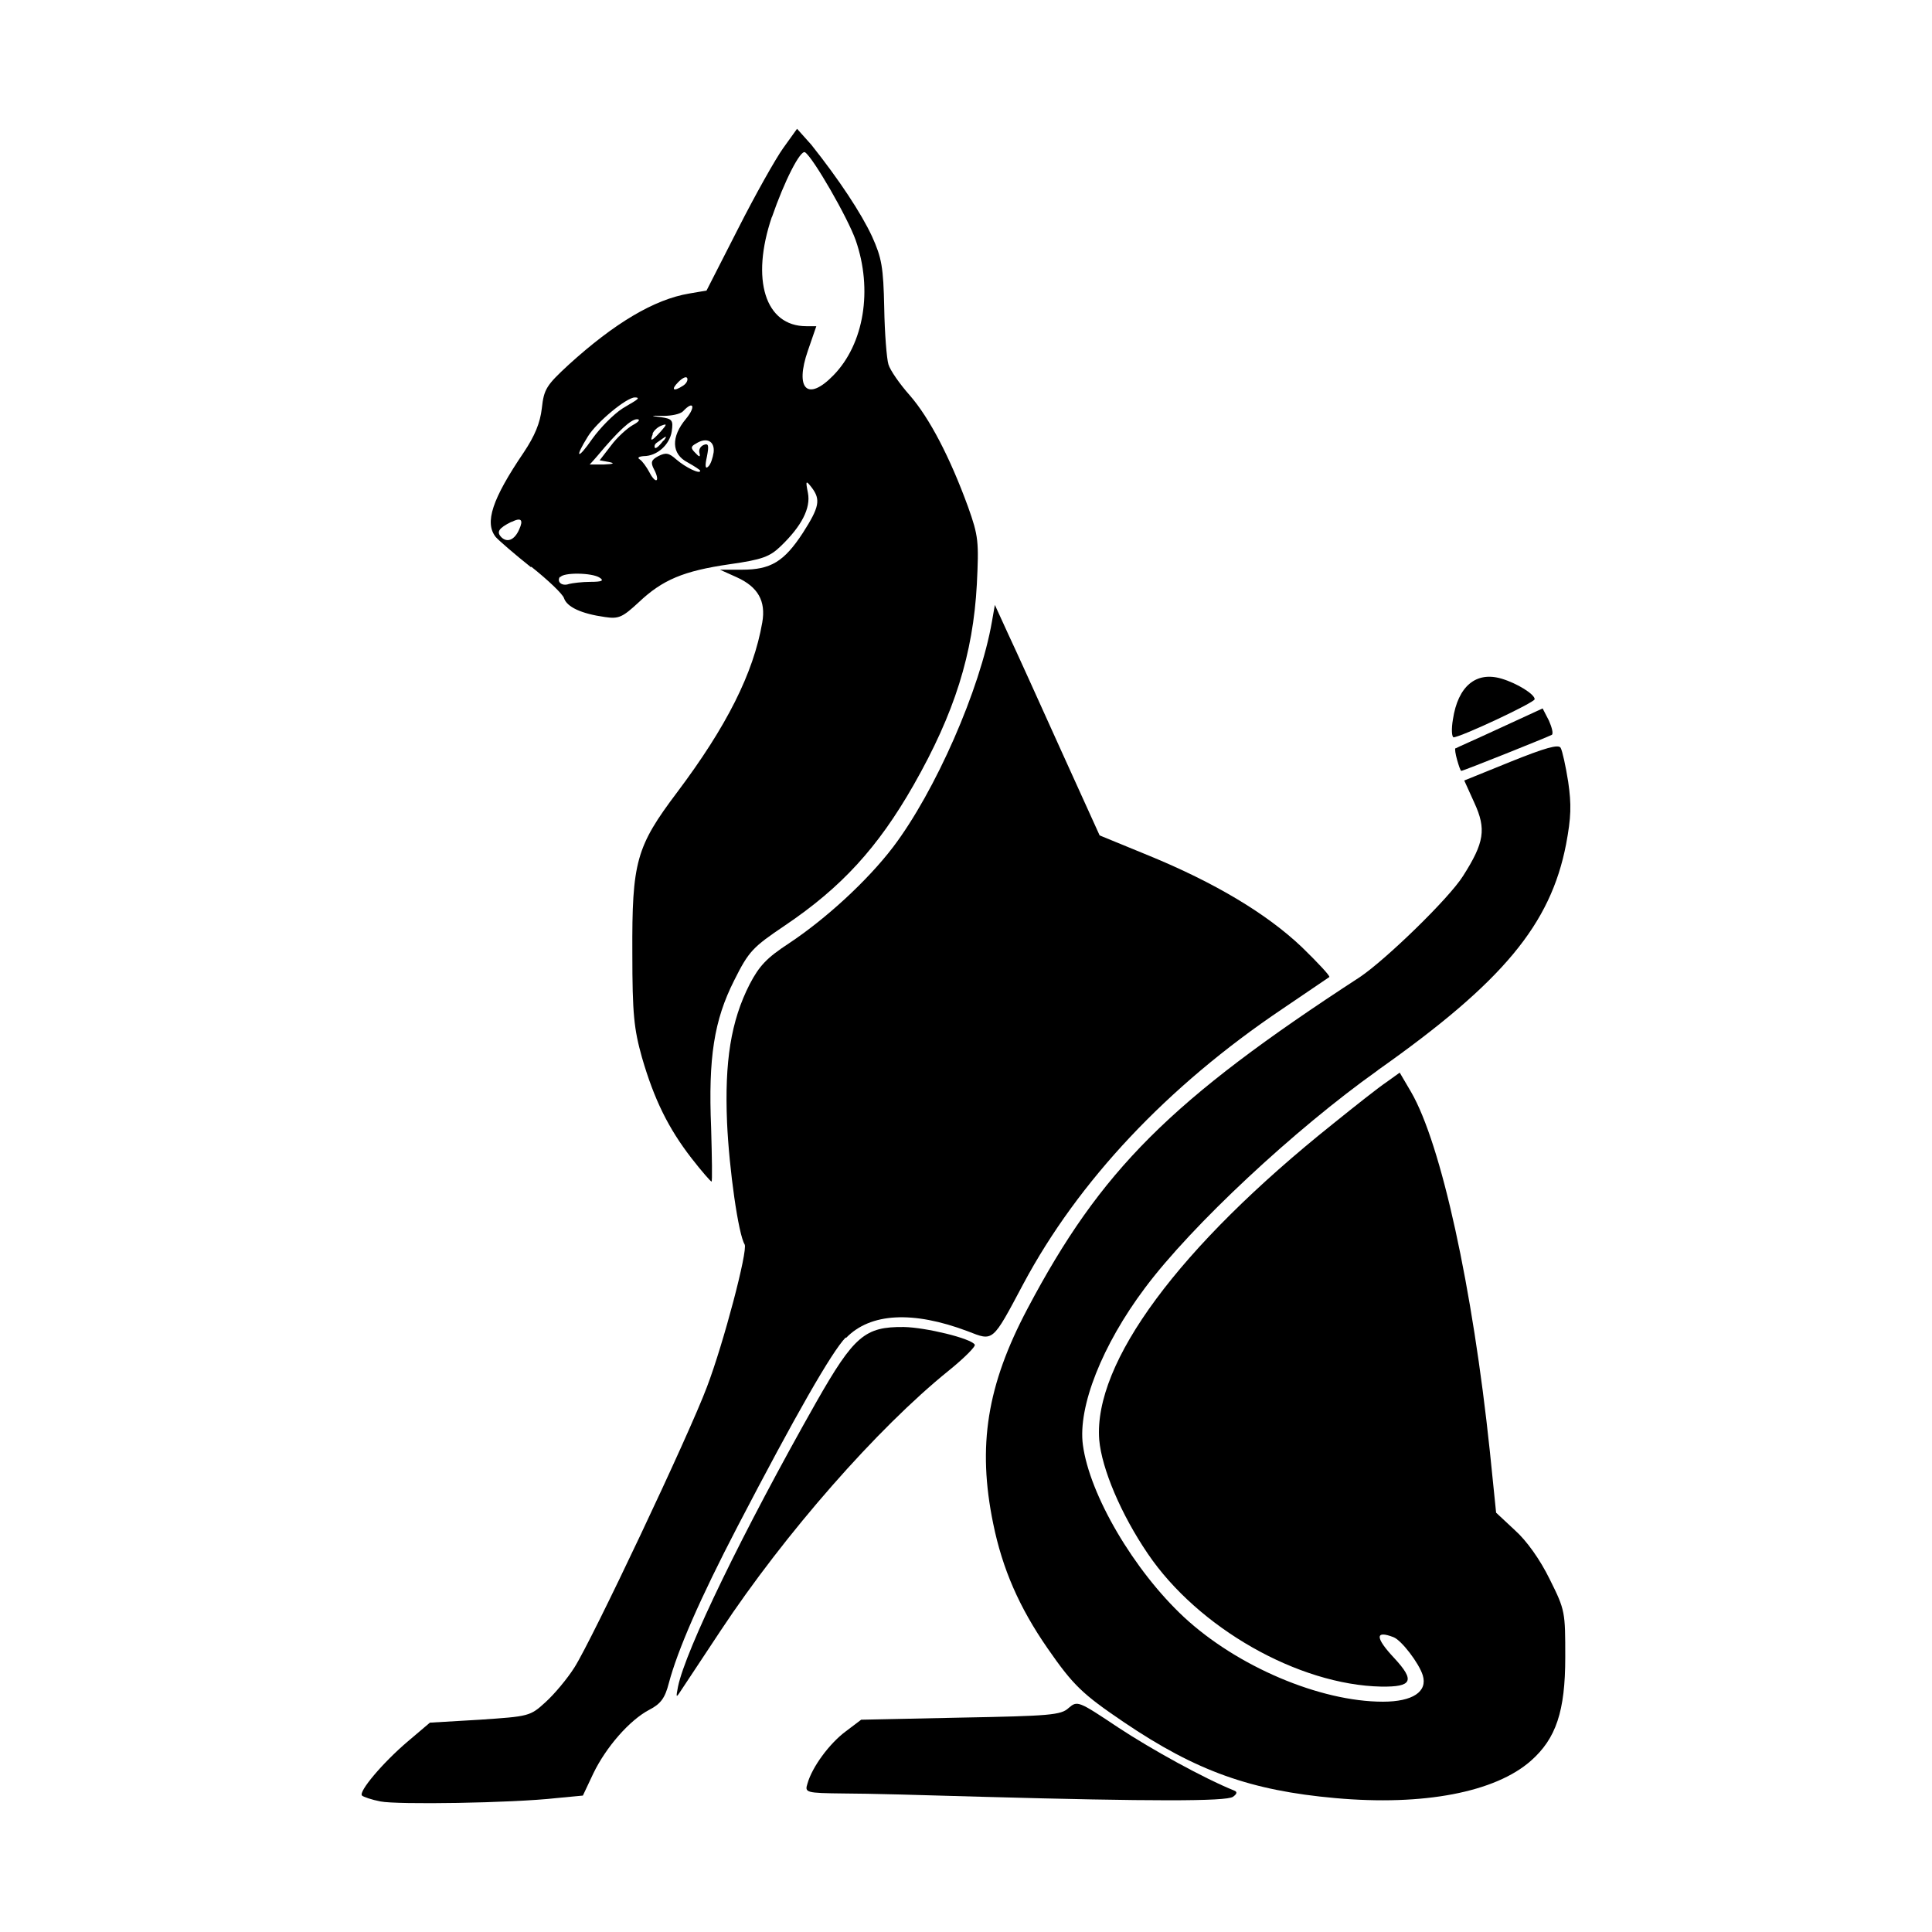
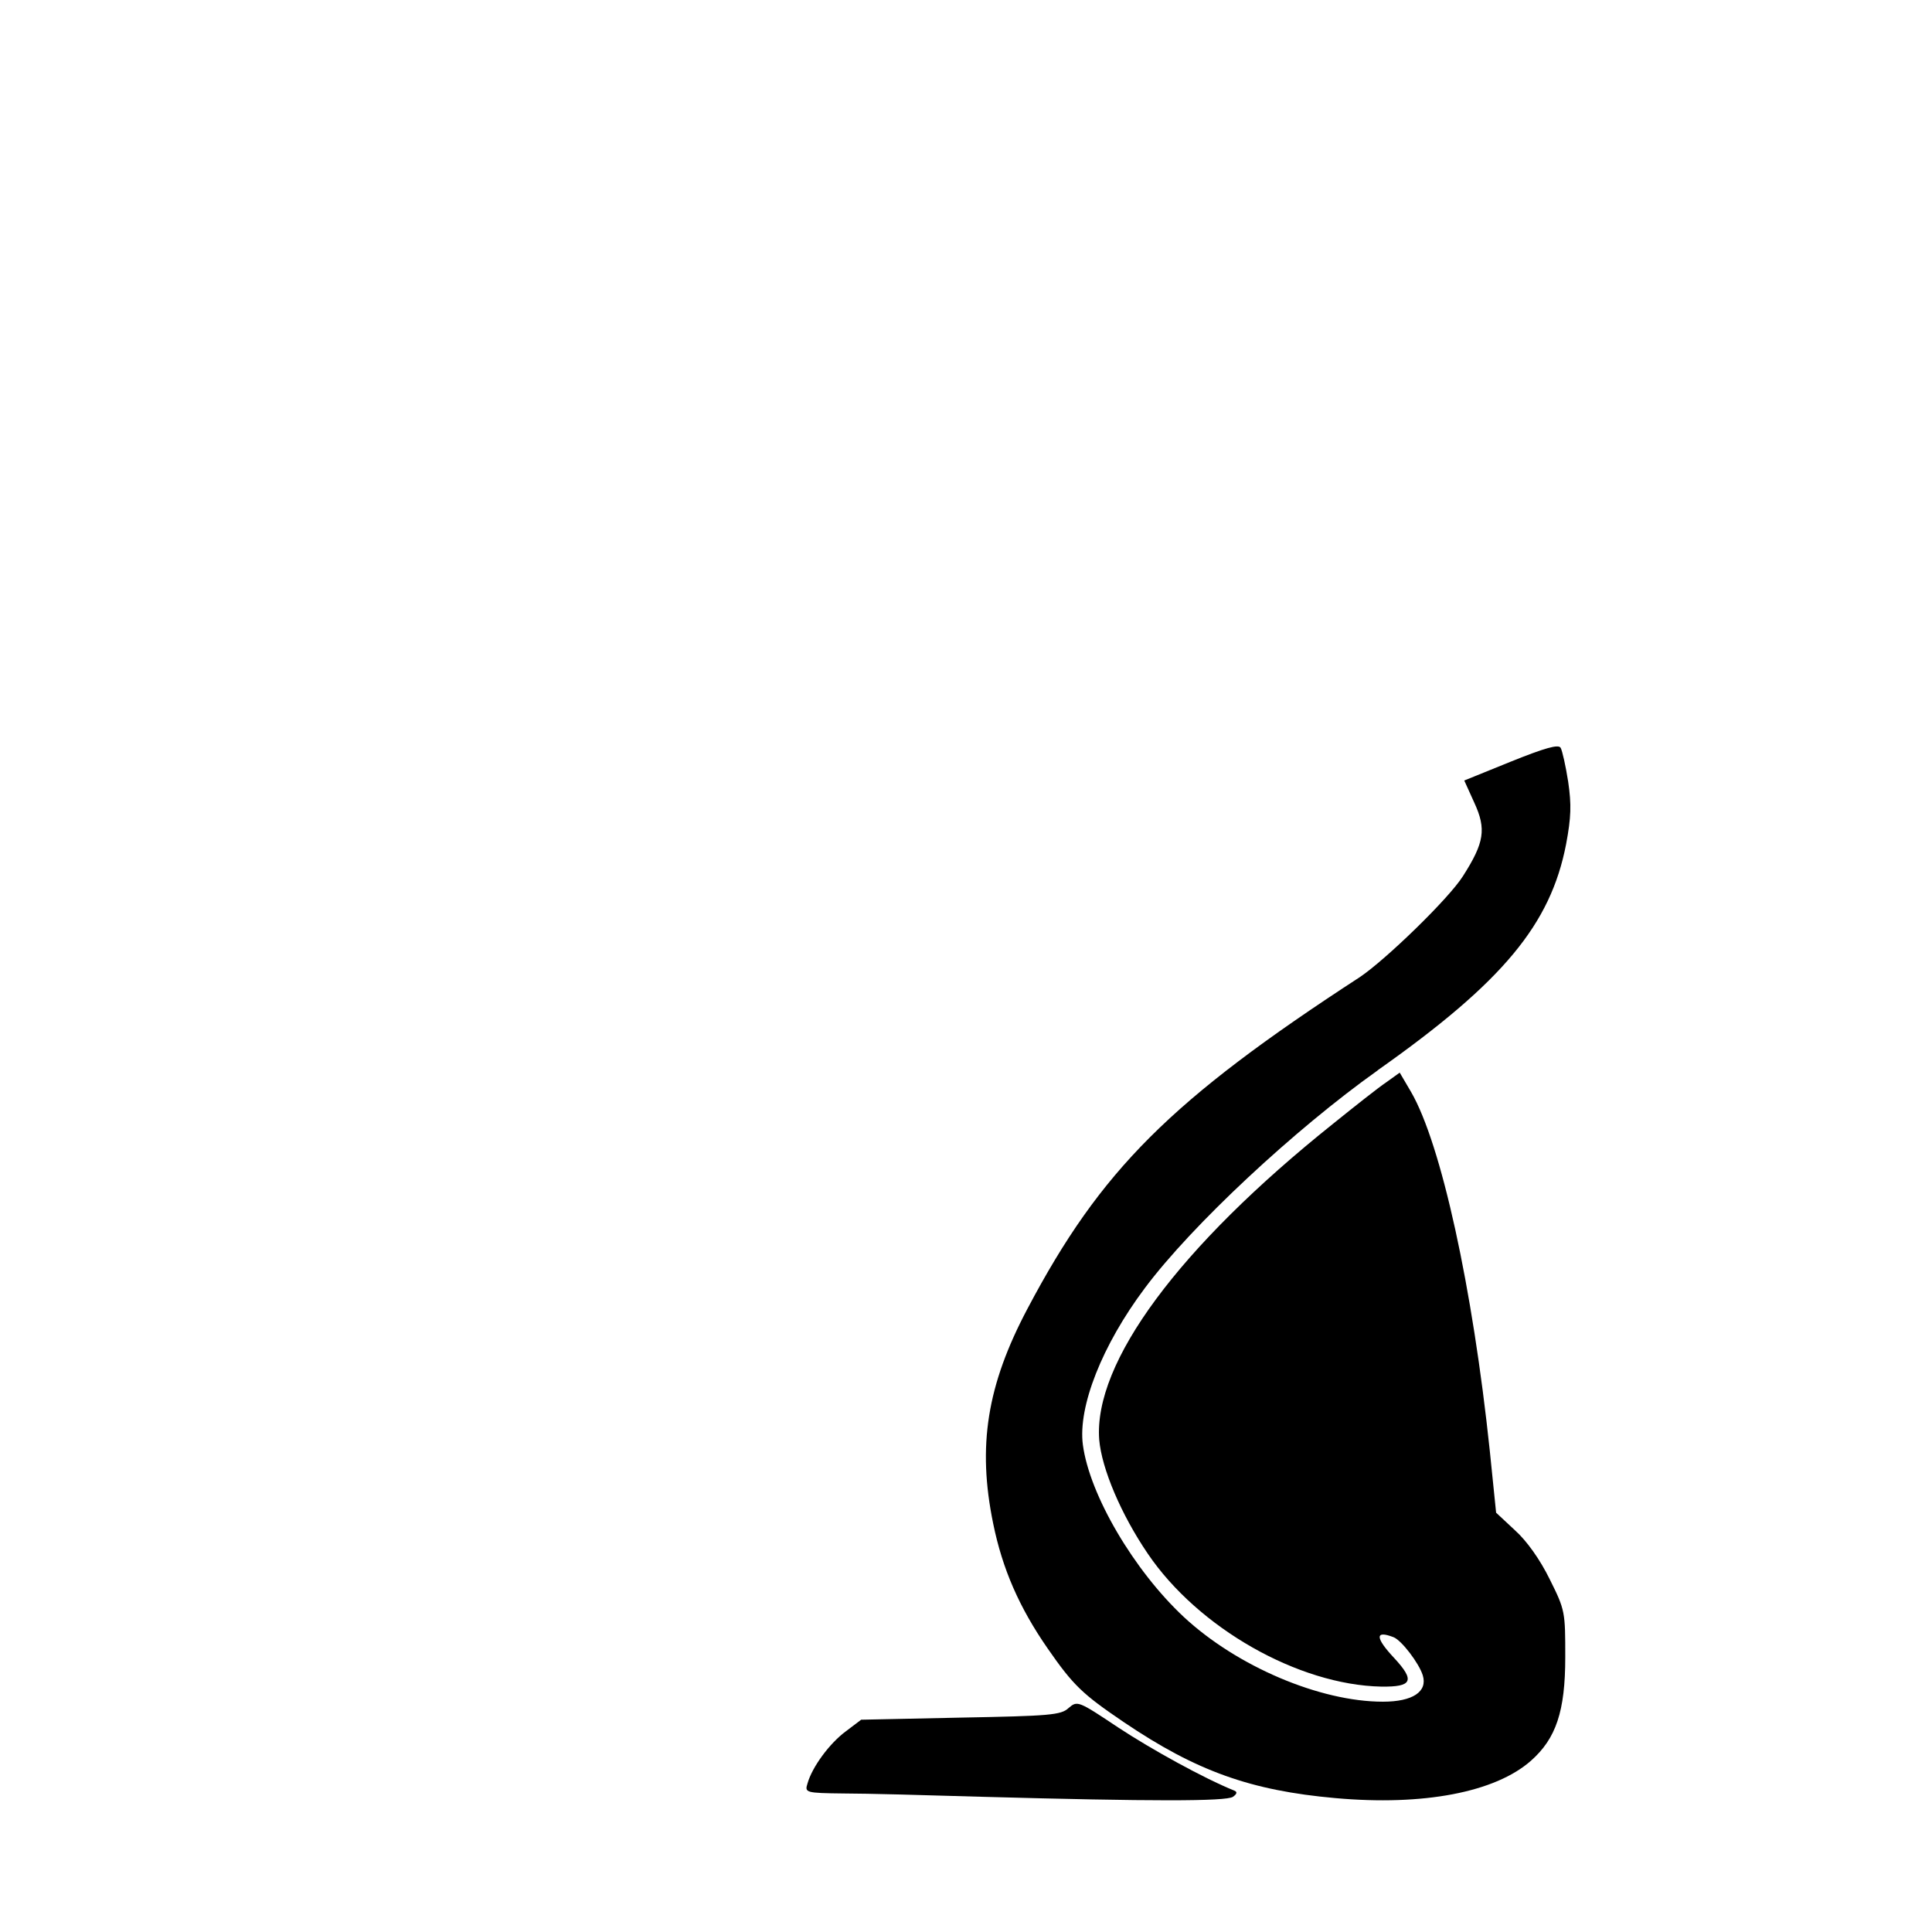
<svg xmlns="http://www.w3.org/2000/svg" width="1500" height="1500" viewBox="0 0 1500 1500">
  <svg x="280.771" y="100.0" width="938.459" height="1300" viewBox="0 0 288.41 399.52">
    /2000/svg" viewBox="0 0 288.41 399.52"&gt;
-   <path d="M260.99,147.8c-.2.1,0,1.4.4,2.8.4,1.4.8,2.6,1,2.6.5,0,20.7-8.1,21.6-8.6.4-.3,0-1.8-.7-3.4l-1.5-2.9-10.2,4.7c-5.6,2.6-10.4,4.7-10.5,4.8h-.1Z" />
-     <path d="M260.49,145.2c1.7,0,19.4-8.3,19.4-9.1,0-1.2-4.2-3.8-7.9-4.9-6.1-1.8-10.4,1.8-11.6,9.7h0c-.4,2.3-.3,4.3.2,4.3h-.1Z" />
-     <path d="M208.19,396.5c-7.2-2.9-19.7-9.8-27.6-15-9.6-6.4-9.8-6.5-11.9-4.7-1.8,1.7-4.5,1.9-25.8,2.3l-23.7.5-3.7,2.8c-3.9,2.9-8,8.5-9.1,12.4-.7,2.2-.5,2.3,8.7,2.4,5.1,0,20.1.4,33.3.8h0c39.9,1.1,57.9,1.1,59.5,0,1-.7,1.1-1.2.3-1.5h0Z" />
+   <path d="M208.19,396.5c-7.2-2.9-19.7-9.8-27.6-15-9.6-6.4-9.8-6.5-11.9-4.7-1.8,1.7-4.5,1.9-25.8,2.3l-23.7.5-3.7,2.8c-3.9,2.9-8,8.5-9.1,12.4-.7,2.2-.5,2.3,8.7,2.4,5.1,0,20.1.4,33.3.8h0c39.9,1.1,57.9,1.1,59.5,0,1-.7,1.1-1.2.3-1.5h0Z" />
    <path d="M242.49,224.6c29.9-21.1,41.2-34.8,44.9-53.9,1.2-6.4,1.3-9.4.5-14.9-.6-3.8-1.4-7.4-1.8-8.1-.5-.9-3.7,0-11.9,3.3l-11.1,4.5,2.4,5.3c2.9,6.3,2.4,9.5-2.7,17.5-3.4,5.4-18.5,20-24.6,24.1-45.2,29.4-61.8,46-79.3,79.1-9.7,18.3-12,32.8-8.2,51.3,2.2,10.8,6.2,20,13,29.8,6.1,8.8,8.3,10.9,18.2,17.6,17.3,11.7,30.3,16.3,50.4,18.1h0c21.1,1.9,38.2-1.4,46.7-8.9,6-5.3,8.2-11.8,8.2-24.7,0-10.8,0-11.2-3.7-18.6-2.3-4.7-5.5-9.2-8.3-11.7l-4.5-4.2-1.5-14.7c-4.1-39-11.6-73.3-18.8-85.7l-2.7-4.6-3.2,2.3c-1.8,1.2-7.5,5.7-12.7,9.9-36.8,29.4-57.2,57-55.8,75.4.6,6.9,5.2,17.8,11.6,27.2,12,17.7,35.9,31.3,55.7,31.7,7.4.1,8.1-1.4,3.1-6.8-4.6-4.9-4.6-6.7-.2-5,1.9.7,6.1,6.2,7,9.1,1.2,3.9-2.4,6.3-9.5,6.3-15,0-34.8-8.4-47.5-20.2-11.9-11.1-22.5-29.1-24.1-41.1-1.2-9.1,4.6-23.8,14.8-37.4,11.2-15,35.8-37.9,55.5-51.9l.1-.1Z" />
-     <path d="M140.09,296.3c3.7-3,6.5-5.8,6.2-6.2-.9-1.5-11.7-4.1-16.9-4.2-9.3-.1-11.9,2.1-20.9,17.9-17.5,30.9-31.2,59.2-33,67.9h0c-.5,2.6-.5,2.8.6,1.1.7-1,5-7.6,9.6-14.5,15.3-23.1,37.4-48.3,54.4-62h0Z" />
-     <path d="M40.49,104.5c3.9,3.1,7.5,6.5,7.8,7.5.7,2.1,4.1,3.7,9.8,4.5,3.3.5,4.2,0,8-3.5,5.7-5.4,10.7-7.5,21.7-9.1,7.8-1.1,9.6-1.8,12.2-4.3,5-4.8,7.2-9.1,6.5-12.7-.6-3-.5-3.1.9-1.3,2.2,2.9,1.8,4.7-2.1,10.8-4.5,6.9-7.7,8.8-14.5,8.8h-5.3l4,1.8c5.1,2.3,7,5.7,6.1,10.8-2.1,12.1-8.5,24.8-20.3,40.5-9.8,13-10.8,16.6-10.7,38.4,0,14.6.4,18.1,2.3,24.9,2.9,10,6.3,16.9,11.8,24h0c2.4,3.1,4.6,5.6,4.8,5.6s.1-5.7-.1-12.8c-.7-16.8.7-25.7,5.5-35.2,3.5-7,4.4-7.9,12.1-13.1,13.5-9.1,22.2-18.6,30.7-33.5,9.8-17.2,14.2-31.3,15.1-47.9.5-10.2.4-11.5-2.1-18.5-4.3-11.8-9.2-21.2-13.9-26.6-2.4-2.7-4.7-6-5.1-7.4-.4-1.3-.9-7.4-1-13.5-.2-9.7-.6-11.9-2.9-17-2.6-5.6-7.9-13.6-14.5-21.9l-3.4-3.8-3.3,4.6c-1.8,2.5-6.7,11.2-10.8,19.3l-7.5,14.7-4.1.7c-8.4,1.4-17.9,7.1-28.8,17-5.3,4.9-5.9,5.8-6.4,10.4-.4,3.5-1.7,6.6-4.3,10.5-7.6,11.2-9.4,16.8-6.7,20.2.7.8,4.5,4.1,8.4,7.2l.1-.1ZM97.89,21.1c3-8.7,6.8-16.1,7.9-15.5,1.9,1.2,10.2,15.6,12.1,21,4.1,11.8,2,24.7-5.3,32.2h0c-6.2,6.4-9.3,3.3-6.1-5.9l2-5.8h-2.4c-9.8,0-13.3-11.1-8.2-26.1v.1ZM79.79,75.1c2.5-1.6,4.5-.6,4.2,2.1h0c-.2,1.3-.7,2.9-1.3,3.4-.7.7-.8-.2-.3-2.4.5-2.6.4-3.2-.7-2.8-.8.3-1.3,1.1-1.1,1.9.3,1.1,0,1.1-1,0-1.1-1.1-1.1-1.5.2-2.2ZM75.59,60.4c1-1,1.9-1.4,2.1-.9s-.2,1.3-1,1.8h0c-2.3,1.5-3,1-1.1-.9ZM69.39,72.8c.3-.8,1.3-1.7,2.2-2,1.3-.5,1.3-.3-.2,1.4h0c-2.2,2.4-2.7,2.6-1.9.6h-.1ZM71.99,74.4c-1.3,1.7-2.1,2.2-2.1,1.4s.8-1,1.8-1.8q1.6-1.2.4.4h-.1ZM73.99,72.2c.4-2.7.1-3-2.6-3.4-2.6-.3-2.5-.4.5-.3,2,0,4.1-.4,4.8-1.1,2.5-2.7,3.1-1.1.7,1.8-3.6,4.3-3.5,8.4.4,10.4,1.6.9,3,1.8,3,2,0,.9-3.5-.8-5.7-2.7-1.8-1.6-2.5-1.7-4.3-.8-1.7.9-1.9,1.5-1,3.2.6,1.1.9,2.3.6,2.5-.3.3-1.1-.6-1.7-1.8-.7-1.3-1.7-2.7-2.3-3.1-.7-.4-.3-.7.9-.8,3.2,0,6.2-2.7,6.7-5.9ZM64.69,70.7c-1.4.8-3.8,3-5.2,4.9l-2.7,3.5,2.2.4h0c1.5.3,1.2.5-1.2.6h-3.4c0,.1,1.9-2.1,1.9-2.1,5-6,8-8.7,9.4-8.7.9,0,.5.6-1,1.4ZM53.99,73.4c2.1-3.4,9.2-9.3,11.2-9.3s-.7,1.2-2.9,2.6h0c-2.2,1.4-5.4,4.7-7.2,7.2-3.6,5.2-4.4,4.8-1.1-.5ZM47.39,107c.7-1.2,7.6-1.1,9.4.1,1.1.7.6,1-2.2,1h0c-2,0-4.3.3-5.1.5-1.6.6-3-.4-2.2-1.7l.1.1ZM35.79,93.8q3.4-1.7,1.8,1.8c-1.1,2.5-2.8,3.2-4.2,1.9-1.3-1.3-.7-2.2,2.3-3.7h.1Z" />
-     <path d="M115.59,288.5c5.8-6,16-6.5,29-1.6,6.2,2.4,5.8,2.8,13.3-11.3,13.1-24.5,34.3-47.1,61.8-65.6,5.9-4,10.9-7.4,11.2-7.6.3-.2-2.7-3.4-6.5-7.1-8.5-8.1-21-15.5-36.6-21.9l-11.7-4.8-9.3-20.5c-5.1-11.3-10.7-23.7-12.5-27.5l-3.2-7-.7,4c-2.8,16.1-13.5,40.5-23.6,53.8-6.1,8-16,17.1-24.9,23-5.2,3.4-7,5.3-9.3,9.7-4.5,8.8-6,18.5-5.4,33,.5,11.2,2.7,26.7,4.2,29.1.8,1.4-5,23.5-9,34-4.3,11.5-27.4,60.3-31.6,66.9-1.7,2.7-4.8,6.4-6.9,8.3-3.7,3.4-4,3.4-15.7,4.2l-11.9.7-5.3,4.5c-6,5.1-11.8,12-10.9,12.9.3.3,2.3,1,4.4,1.4h0c3.9.8,31.3.4,42-.8l6.3-.6,2.5-5.3c3-6.2,8.6-12.7,13.4-15.2,2.7-1.4,3.7-2.8,4.6-6.3,2.1-7.9,7.4-20.1,16.4-37.4,13.9-26.7,22.5-41.7,25.8-45.1l.1.1Z" />
  </svg>
</svg>